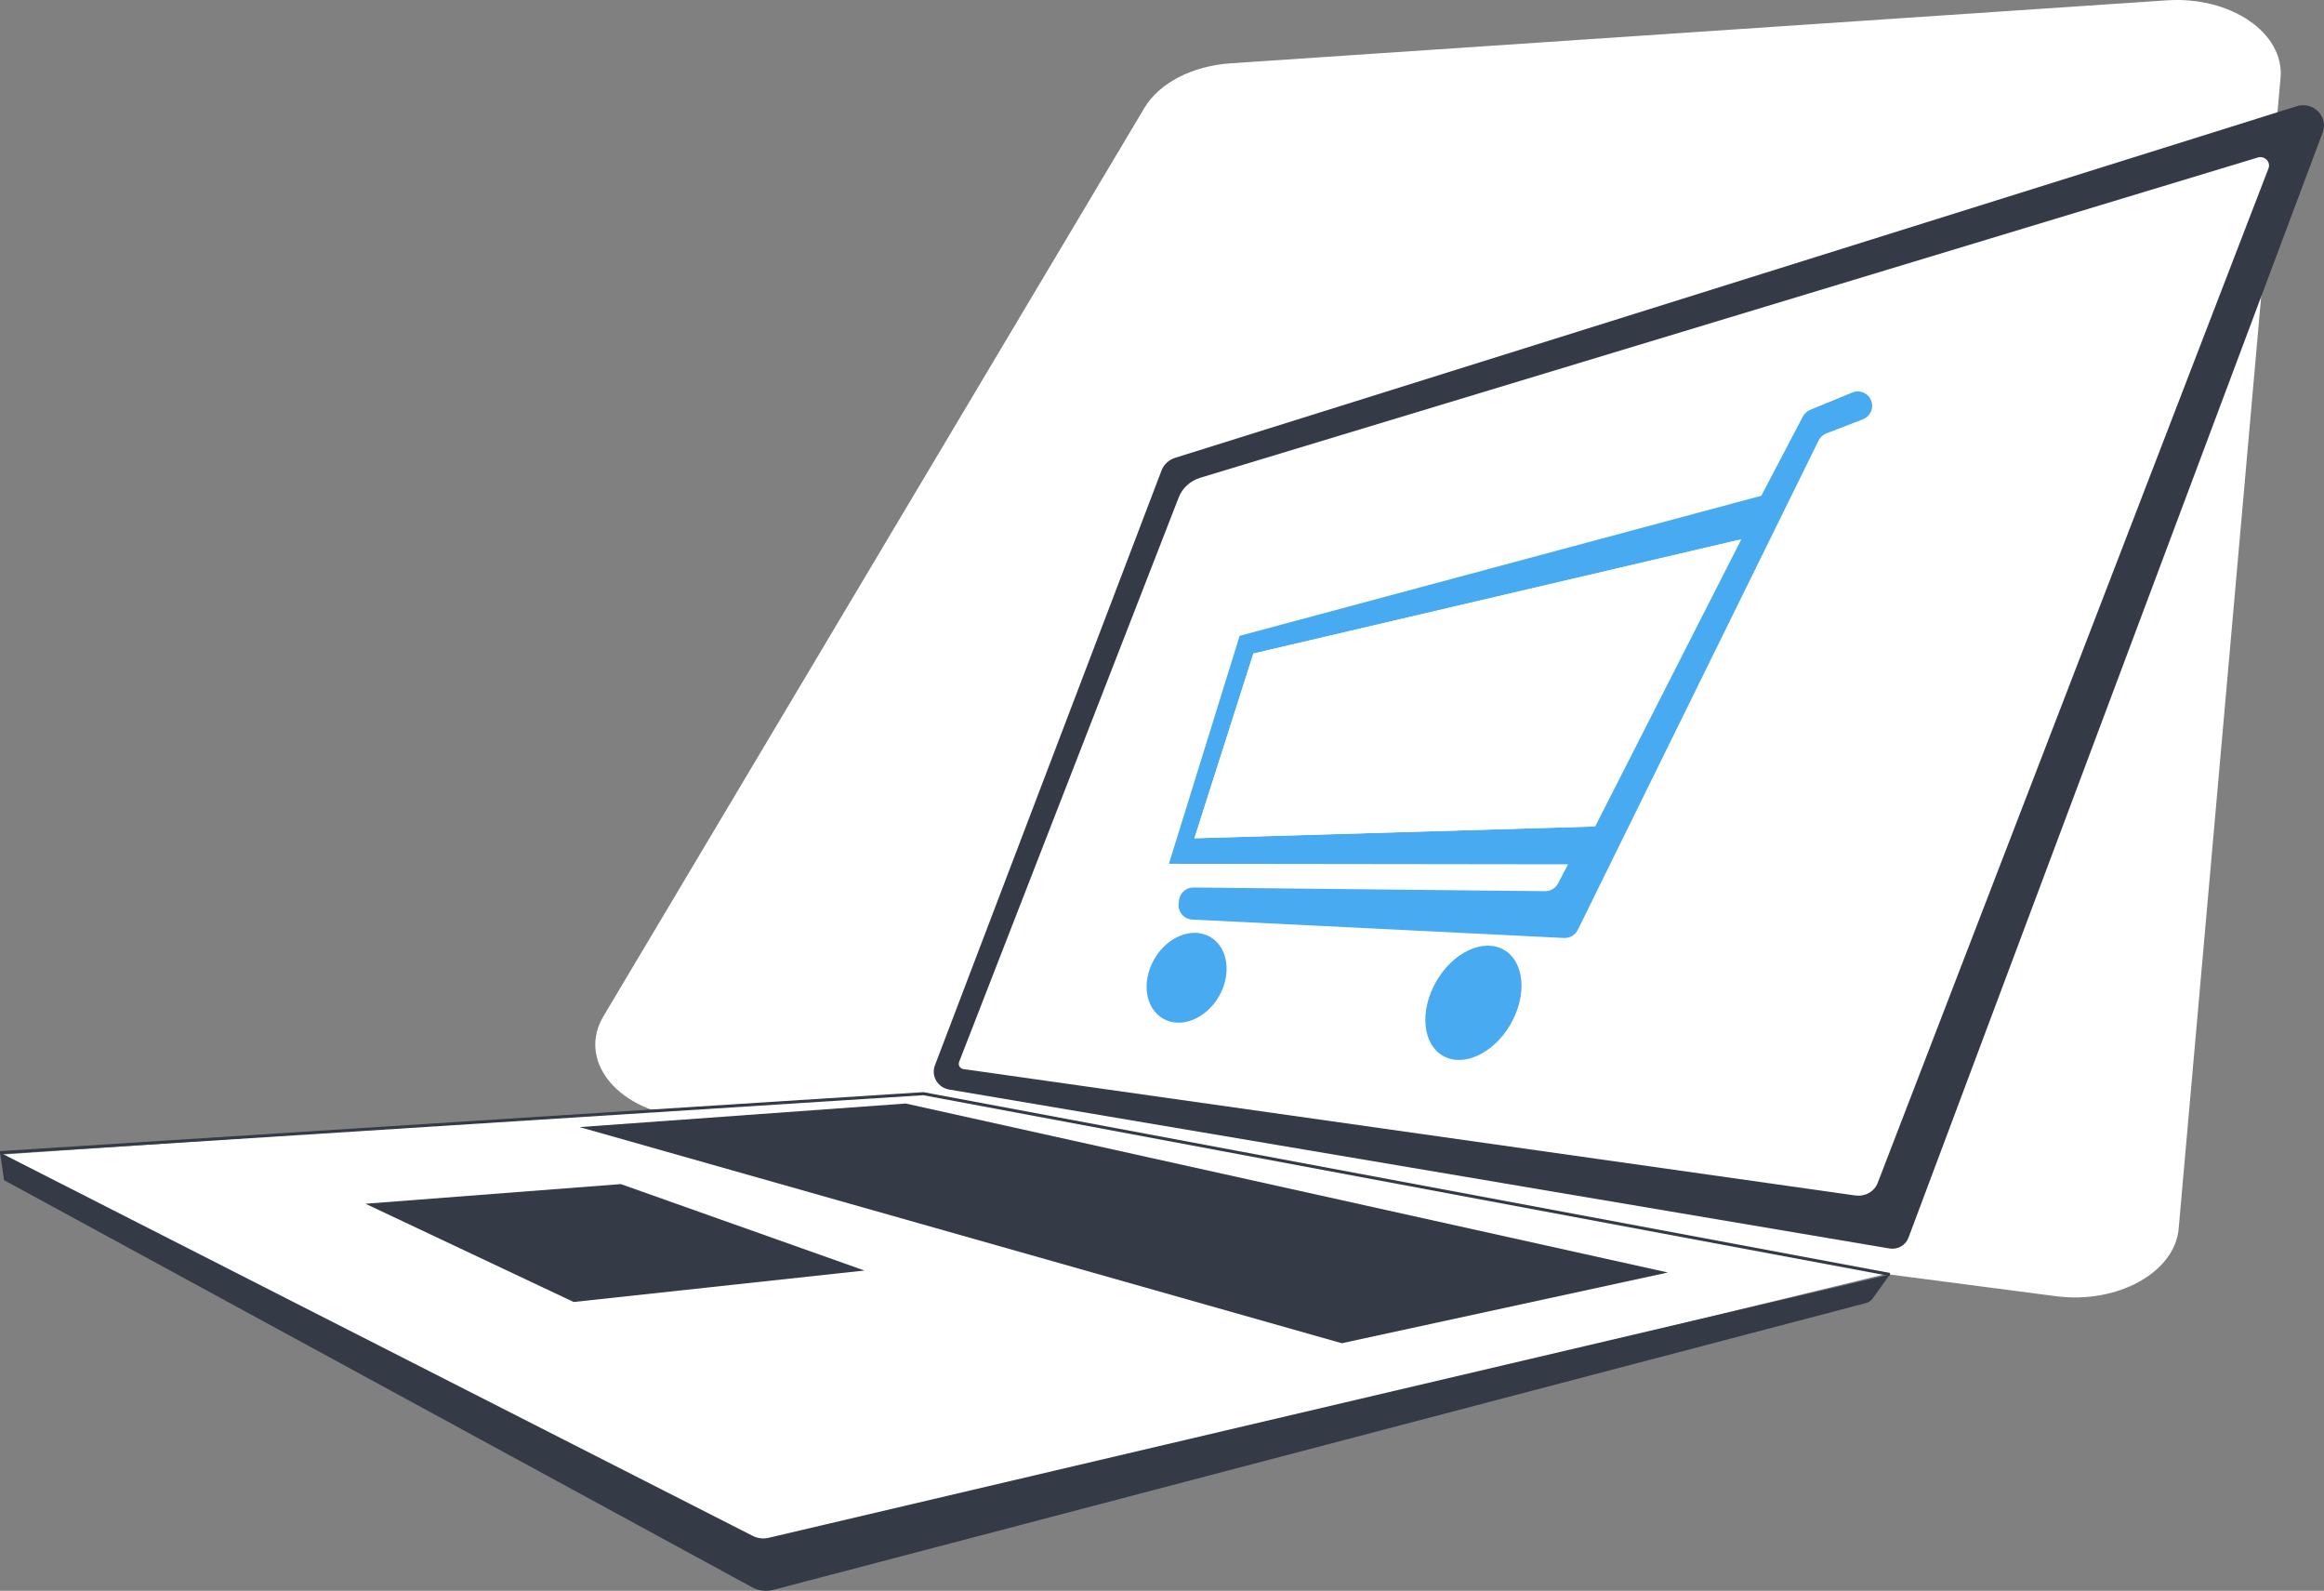
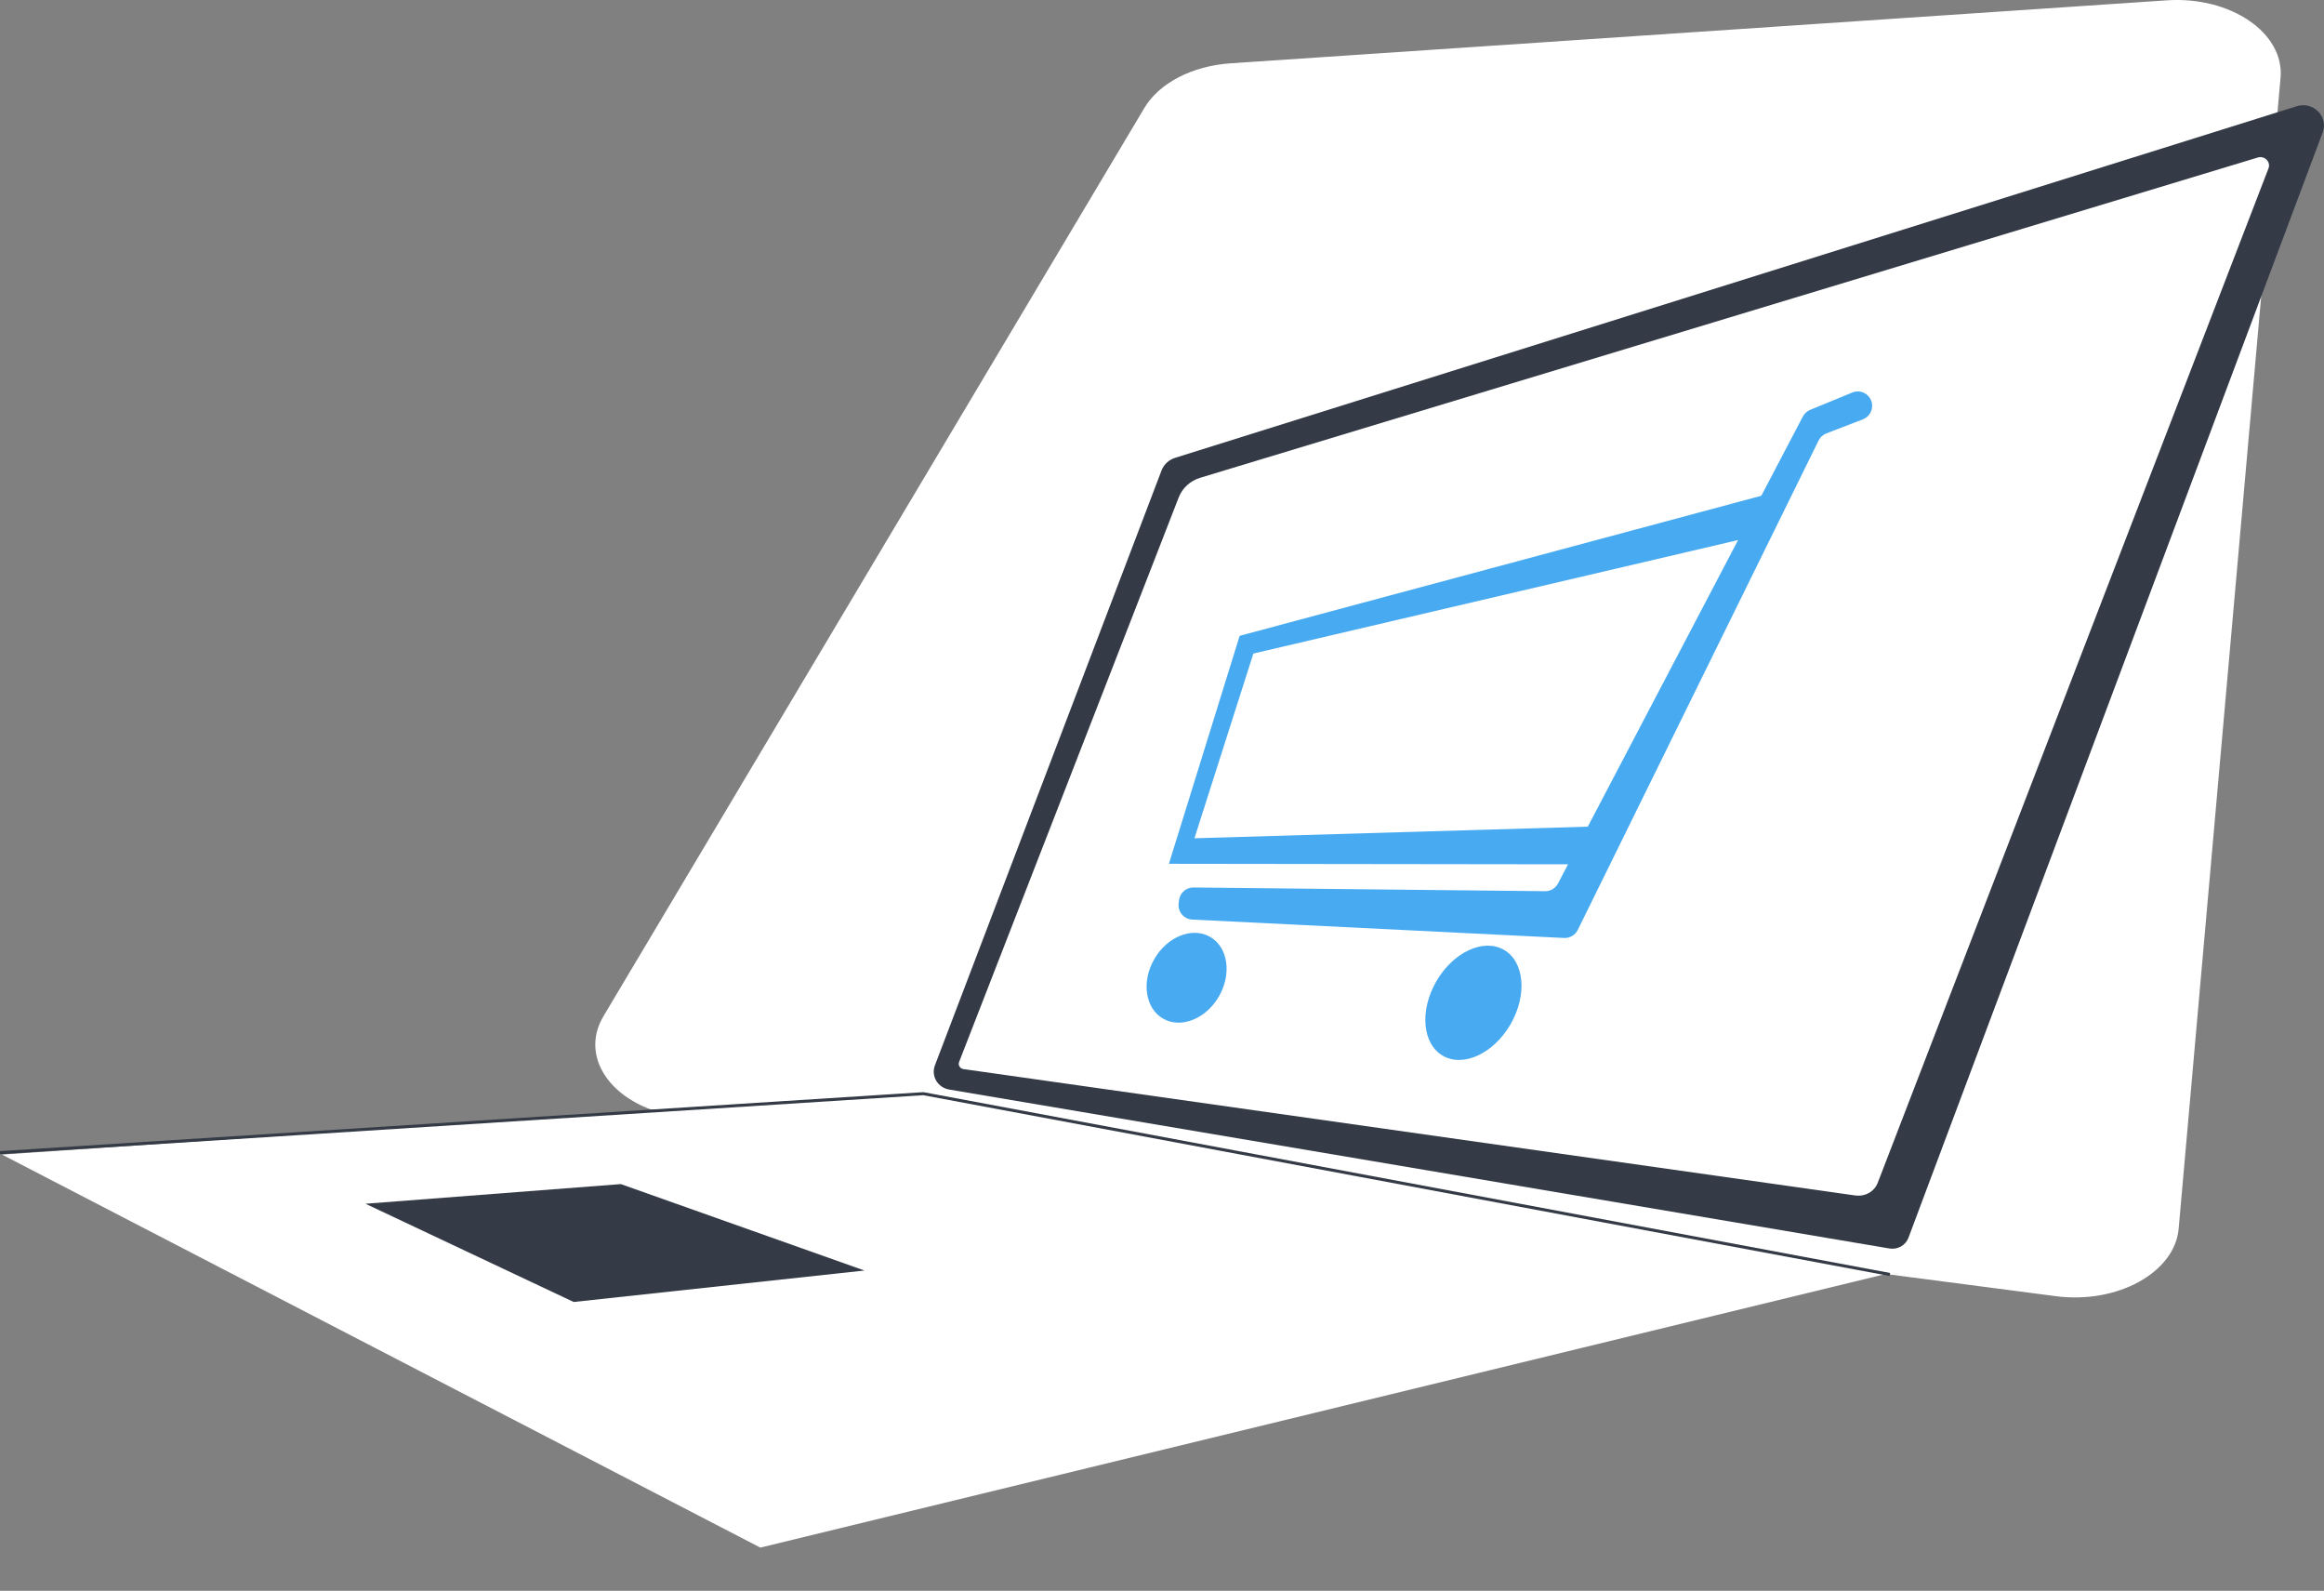
<svg xmlns="http://www.w3.org/2000/svg" id="Ebene_2" viewBox="0 0 765.43 523.8">
  <rect x="0" y="0" width="765.43" height="523.8" fill="#808080" stroke="none" />
  <defs>
    <style>
      .cls-1 {
        fill: none;
        stroke: #343b47;
        stroke-miterlimit: 10;
      }

      .cls-2 {
        fill: #343b47;
      }

      .cls-3 {
        fill: #fff;
      }

      .cls-4 {
        fill: #48aaf0;
      }
    </style>
  </defs>
  <g id="Ebene_1-2" data-name="Ebene_1">
    <g>
      <path class="cls-3" d="M751.12,25.64c1.31-14.81-16.48-26.94-37.45-25.53l-308.42,20.74c-12.56.85-23.45,6.49-28.34,14.69l-178.16,299.07c-8.46,14.2,3.86,30.27,25.35,33.08l453.03,59.1c20.22,2.64,39.15-7.78,40.43-22.23l33.55-378.91Z" />
      <polygon class="cls-3" points="623.09 418.99 250.42 509.57 .68 380.17 303.47 359.47 623.09 418.99" />
      <polygon class="cls-3" points="387.58 156.31 753.78 45.03 617.91 402.17 311.24 353 387.58 156.31" />
-       <path class="cls-2" d="M247.9,505.7L.03,379.52l1.29,9.06,246.39,134.05c2.15,1.17,4.67,1.48,7.04.85l359.79-94.41c.92-.24,1.73-.8,2.28-1.57l5.61-7.86-369.27,86.7c-1.77.42-3.64.19-5.26-.64Z" />
      <polygon class="cls-2" points="120.37 396.35 204.48 389.88 284.71 418.34 188.95 428.7 120.37 396.35" />
-       <polygon class="cls-2" points="190.9 371.11 441.93 442.28 549.33 418.99 298.3 363.35 190.9 371.11" />
      <polyline class="cls-1" points="622.44 419.64 304.12 360.11 .03 379.52" />
      <path class="cls-2" d="M382.56,154.92l-74.64,195.87c-1.33,3.5.92,7.32,4.7,7.96l309.67,52.33c2.7.46,5.34-1.03,6.28-3.54L765,43.61c1.96-5.22-3.11-10.34-8.54-8.64l-369.43,115.78c-2.07.65-3.71,2.18-4.47,4.16ZM611.16,393.64l-293.84-41.63c-1.14-.16-1.84-1.3-1.43-2.35l72.34-185.9c1.2-3.08,3.8-5.45,7.05-6.44l348.33-105.45c2.27-.69,4.36,1.44,3.53,3.59l-128.7,334.01c-1.1,2.86-4.13,4.59-7.26,4.15Z" />
      <path class="cls-4" d="M519.65,306.2l79.32-161.16c.53-1.07,1.44-1.91,2.56-2.34l12.04-4.63c1.83-.71,3.04-2.47,3.04-4.43h0c0-3.38-3.43-5.68-6.56-4.39l-13.85,5.7c-1.03.42-1.88,1.2-2.4,2.18l-80.66,153.77c-.83,1.58-2.47,2.56-4.26,2.54l-115.79-1.22c-2.41-.03-4.46,1.76-4.76,4.16l-.13,1.07c-.34,2.74,1.72,5.2,4.48,5.33l122.46,6.06c1.89.09,3.66-.95,4.5-2.65Z" />
      <polygon class="cls-4" points="518.62 284.59 384.99 284.42 408.29 209.36 581.95 162.74 573.53 177.57 412.81 215.19 393.4 276.01 525.39 272.12 518.62 284.59" />
      <ellipse class="cls-4" cx="390.82" cy="321.94" rx="15.53" ry="12.29" transform="translate(-83.4 499.43) rotate(-60)" />
      <ellipse class="cls-4" cx="485.28" cy="330.19" rx="20.13" ry="14.12" transform="translate(-43.31 585.36) rotate(-60)" />
-       <polygon class="cls-3" points="393.4 276.01 412.81 215.19 573.53 177.57 525.39 272.12 393.4 276.01" />
    </g>
  </g>
</svg>